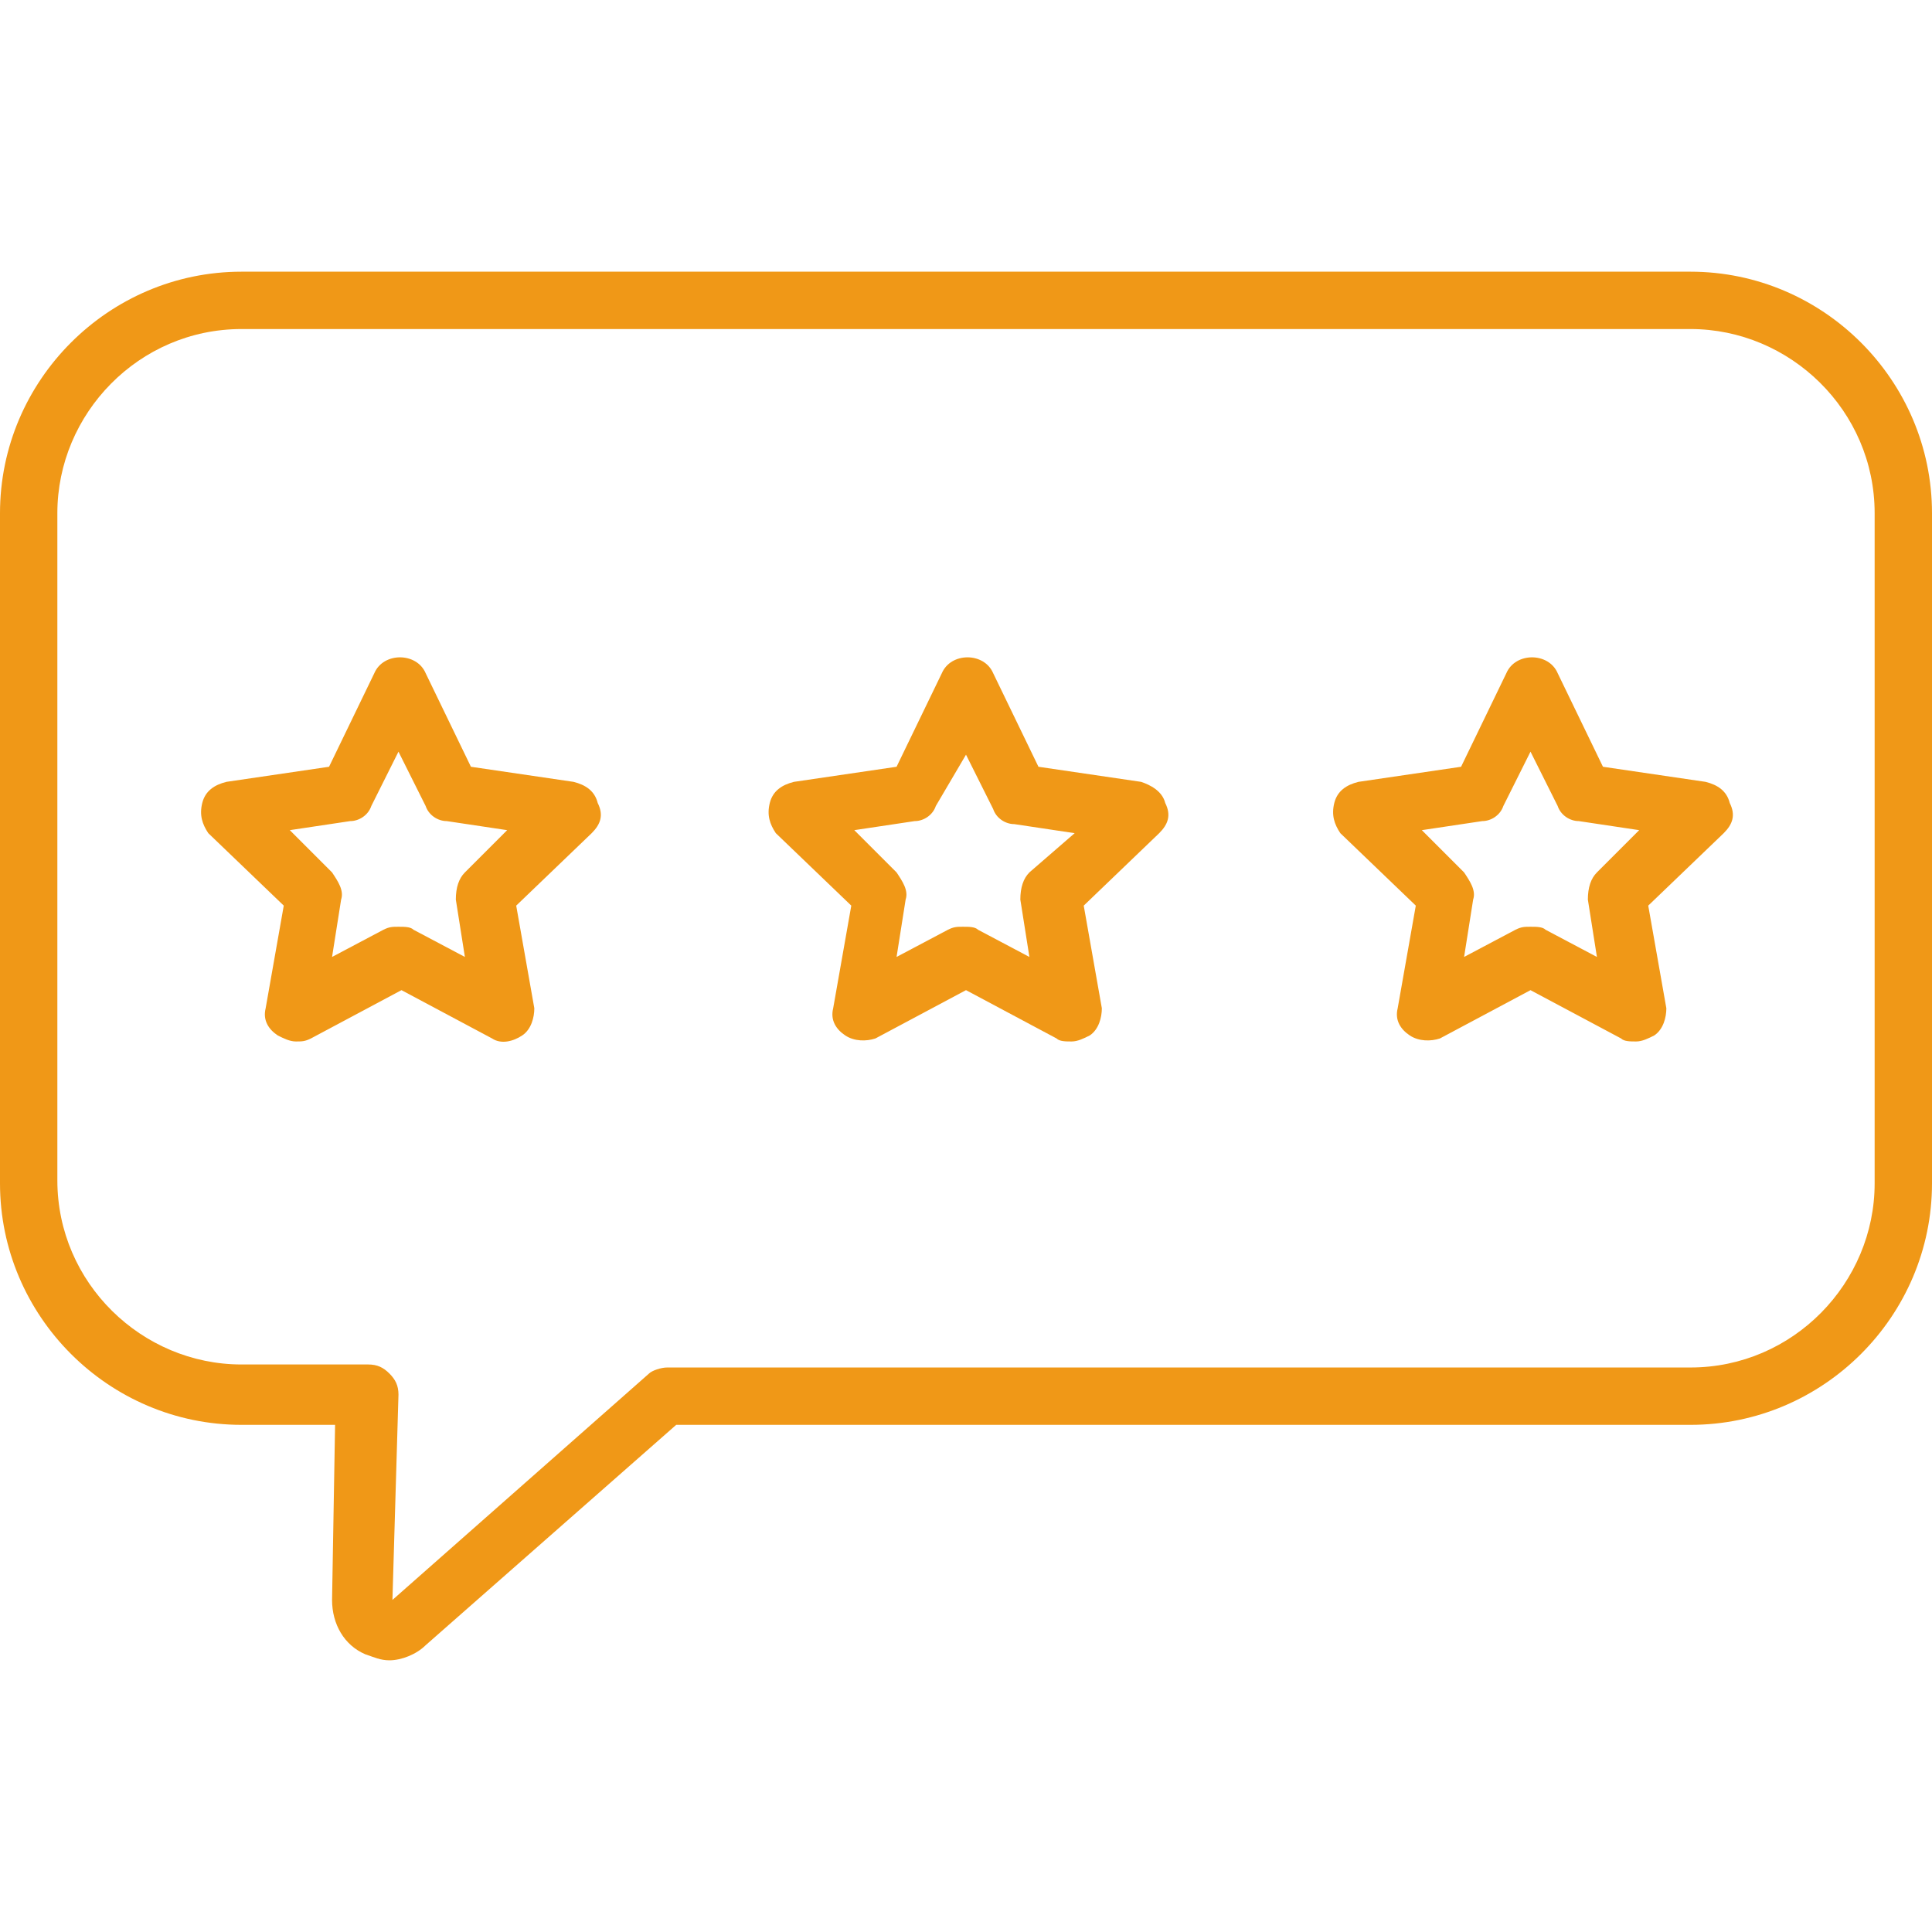
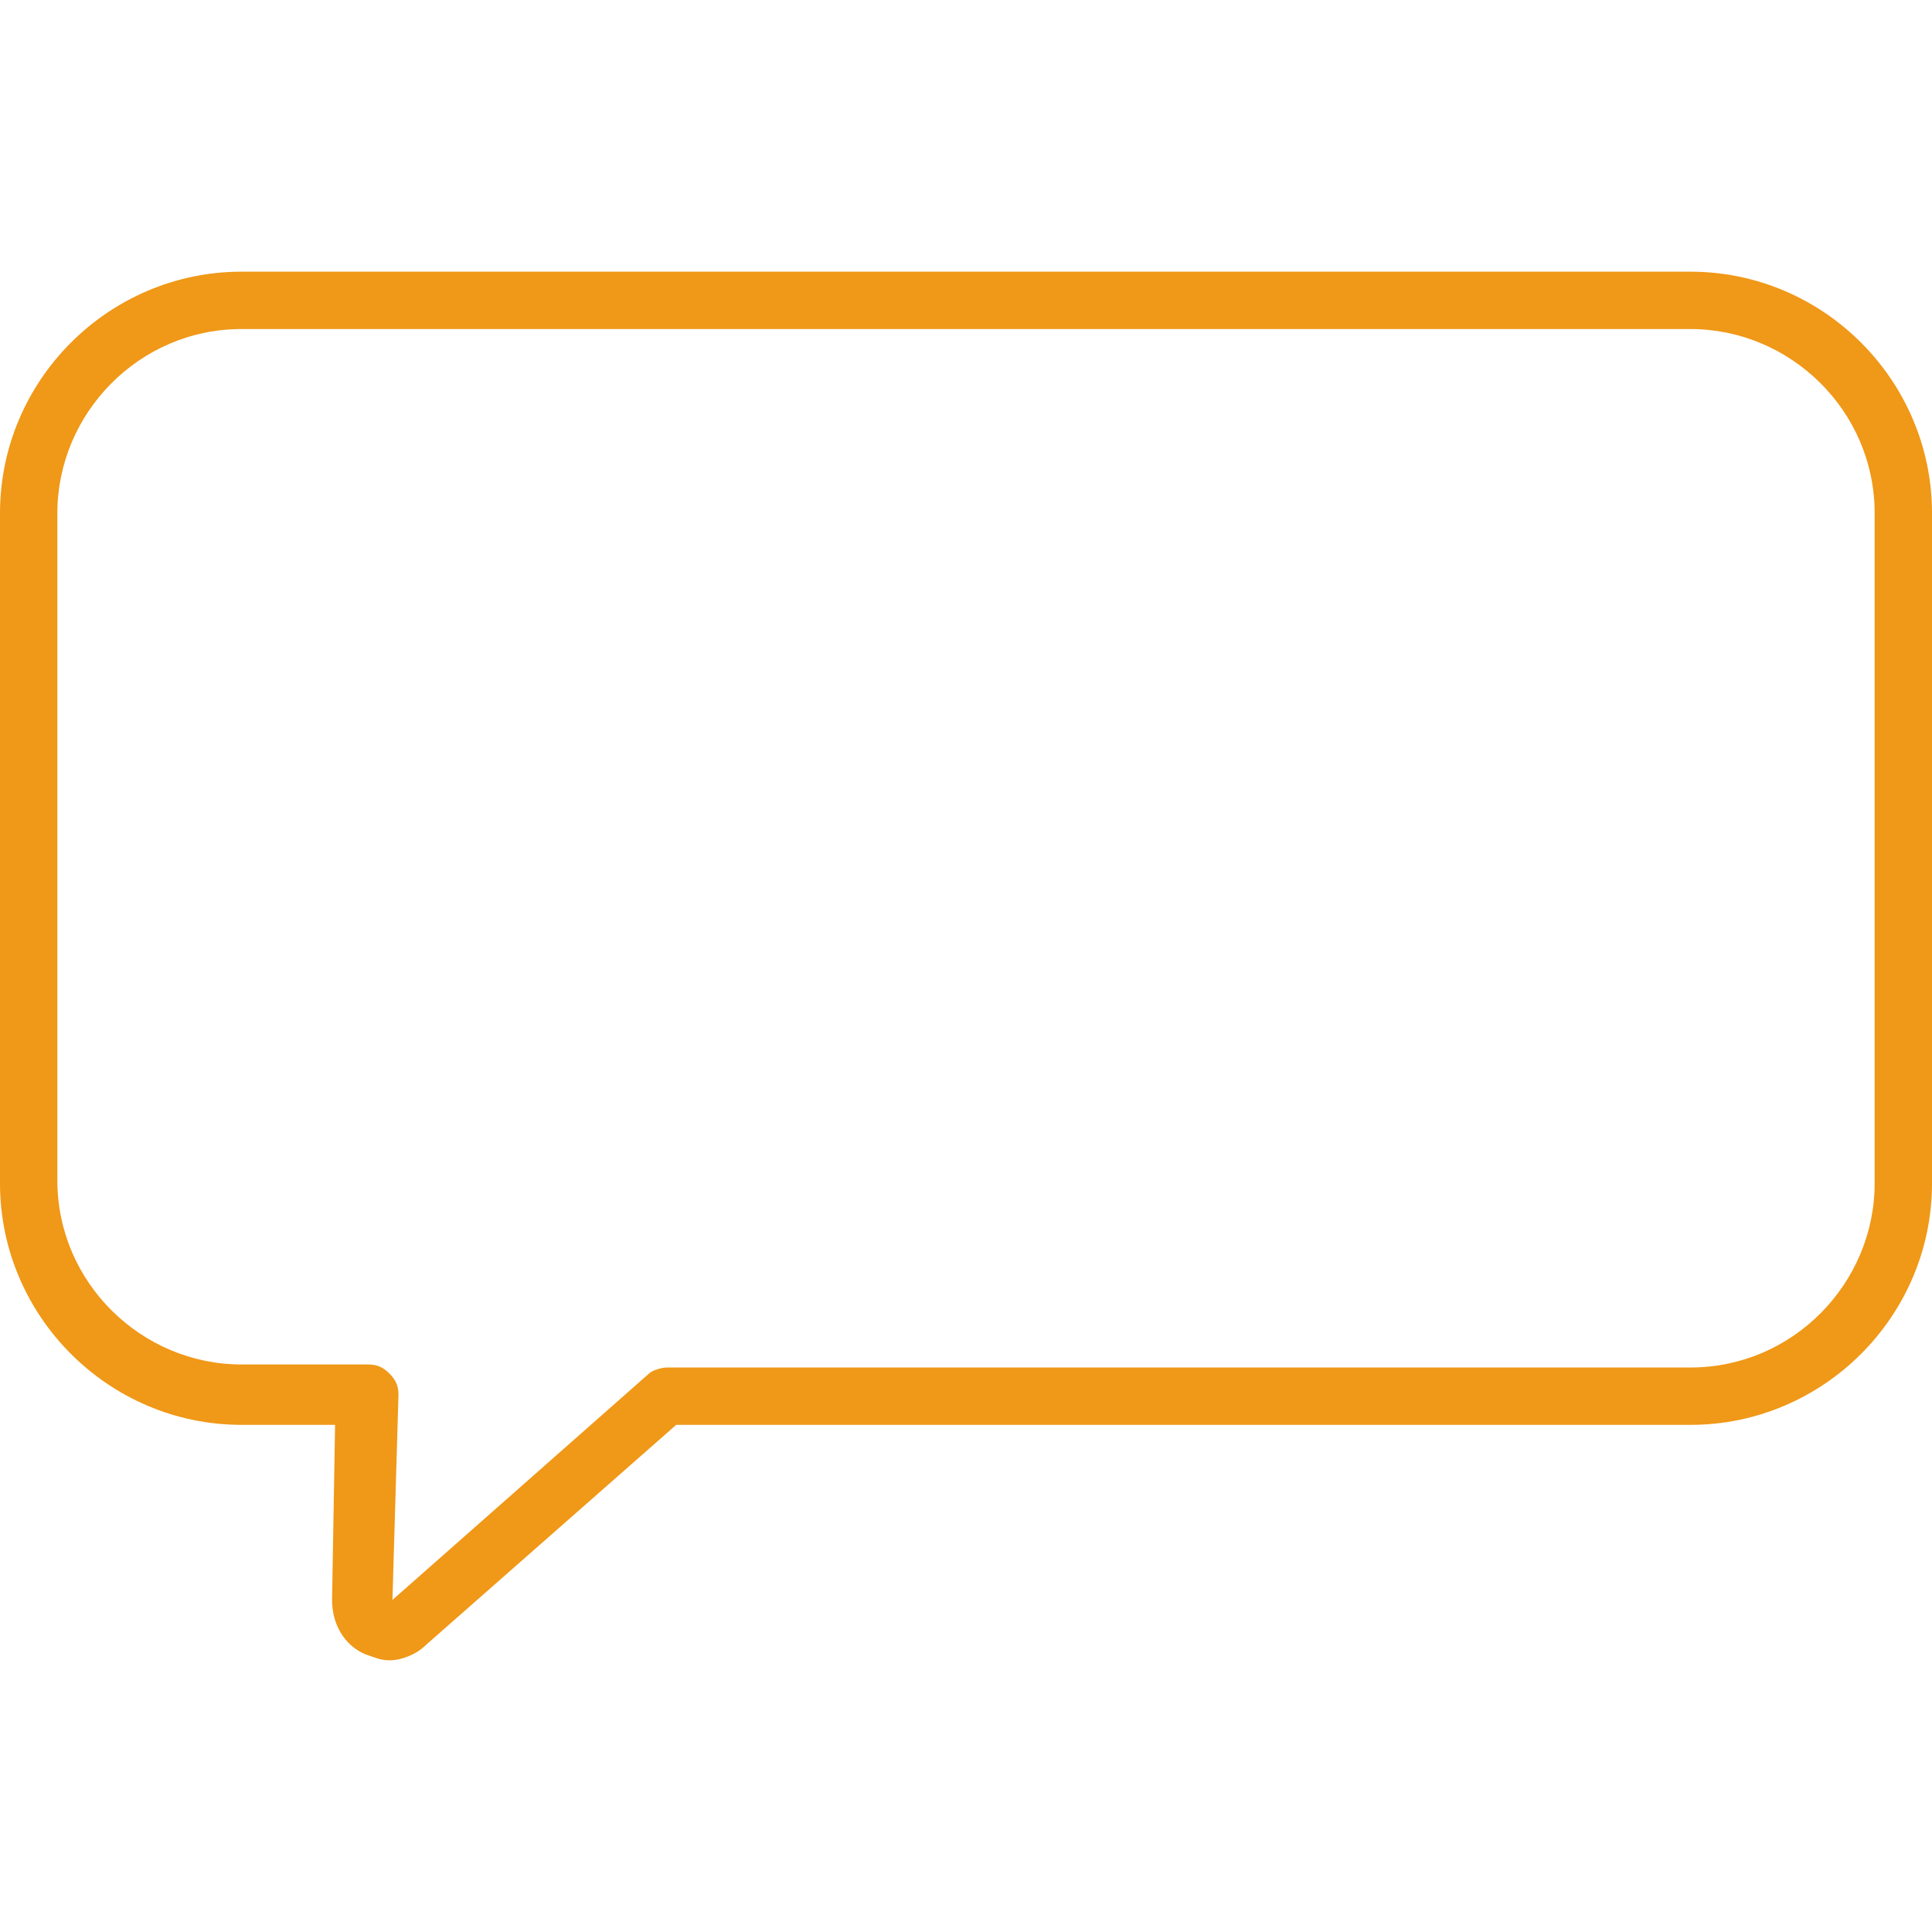
<svg xmlns="http://www.w3.org/2000/svg" id="SvgjsSvg1177" width="288" height="288" version="1.1">
  <defs id="SvgjsDefs1178" />
  <g id="SvgjsG1179">
    <svg enable-background="new 0 0 64 64" viewBox="0 0 64 64" width="288" height="288">
      <path d="M56,9H8c-4.4,0-8,3.6-8,8v22.2c0,4.4,3.6,8,8,8h3.1L11,53c0,0.8,0.4,1.5,1.1,1.8c0.3,0.1,0.5,0.2,0.8,0.2   c0.4,0,0.9-0.2,1.2-0.5l8.3-7.3H56c4.4,0,8-3.6,8-8V17C64,12.6,60.4,9,56,9z M62.1,39.2c0,3.3-2.7,6.1-6.1,6.1H22.1   c-0.2,0-0.5,0.1-0.6,0.2l-8.5,7.5l0.2-6.8c0-0.3-0.1-0.5-0.3-0.7c-0.2-0.2-0.4-0.3-0.7-0.3H8c-3.3,0-6.1-2.7-6.1-6.1V17   c0-3.3,2.7-6.1,6.1-6.1h48c3.3,0,6.1,2.7,6.1,6.1V39.2z" fill="#f09817" class="color000 svgShape" />
-       <path d="M19 25.9l-3.4-.5-1.5-3.1c-.3-.7-1.4-.7-1.7 0l-1.5 3.1-3.4.5c-.4.1-.7.3-.8.7-.1.4 0 .7.2 1L9.4 30l-.6 3.4c-.1.4.1.7.4.9.2.1.4.2.6.2.2 0 .3 0 .5-.1l3-1.6 3 1.6c.3.2.7.1 1-.1.3-.2.4-.6.4-.9L17.1 30l2.5-2.4c.3-.3.4-.6.2-1C19.7 26.2 19.4 26 19 25.9zM15.4 28.9c-.2.2-.3.5-.3.9l.3 1.9-1.7-.9c-.1-.1-.3-.1-.5-.1-.2 0-.3 0-.5.1l-1.7.9.3-1.9c.1-.3-.1-.6-.3-.9l-1.4-1.4 2-.3c.3 0 .6-.2.7-.5l.9-1.8.9 1.8c.1.3.4.5.7.5l2 .3L15.4 28.9zM37.8 25.9l-3.4-.5-1.5-3.1c-.3-.7-1.4-.7-1.7 0l-1.5 3.1-3.4.5c-.4.1-.7.3-.8.7-.1.4 0 .7.2 1l2.5 2.4-.6 3.4c-.1.4.1.7.4.9.3.2.7.2 1 .1l3-1.6 3 1.6c.1.1.3.1.5.1.2 0 .4-.1.6-.2.3-.2.4-.6.4-.9L35.9 30l2.5-2.4c.3-.3.4-.6.2-1C38.5 26.2 38.1 26 37.8 25.9zM34.1 28.9c-.2.2-.3.5-.3.9l.3 1.9-1.7-.9c-.1-.1-.3-.1-.5-.1-.2 0-.3 0-.5.1l-1.7.9.3-1.9c.1-.3-.1-.6-.3-.9l-1.4-1.4 2-.3c.3 0 .6-.2.7-.5L32 25l.9 1.8c.1.3.4.5.7.5l2 .3L34.1 28.9zM56.5 25.9l-3.4-.5-1.5-3.1c-.3-.7-1.4-.7-1.7 0l-1.5 3.1L45 25.9c-.4.1-.7.3-.8.7-.1.4 0 .7.2 1l2.5 2.4-.6 3.4c-.1.4.1.7.4.9.3.2.7.2 1 .1l3-1.6 3 1.6c.1.1.3.1.5.1.2 0 .4-.1.6-.2.3-.2.4-.6.4-.9L54.6 30l2.5-2.4c.3-.3.4-.6.2-1C57.2 26.2 56.9 26 56.5 25.9zM52.9 28.9c-.2.2-.3.5-.3.9l.3 1.9-1.7-.9c-.1-.1-.3-.1-.5-.1-.2 0-.3 0-.5.1l-1.7.9.3-1.9c.1-.3-.1-.6-.3-.9l-1.4-1.4 2-.3c.3 0 .6-.2.7-.5l.9-1.8.9 1.8c.1.3.4.5.7.5l2 .3L52.9 28.9z" fill="#f09817" class="color000 svgShape" />
    </svg>
  </g>
</svg>